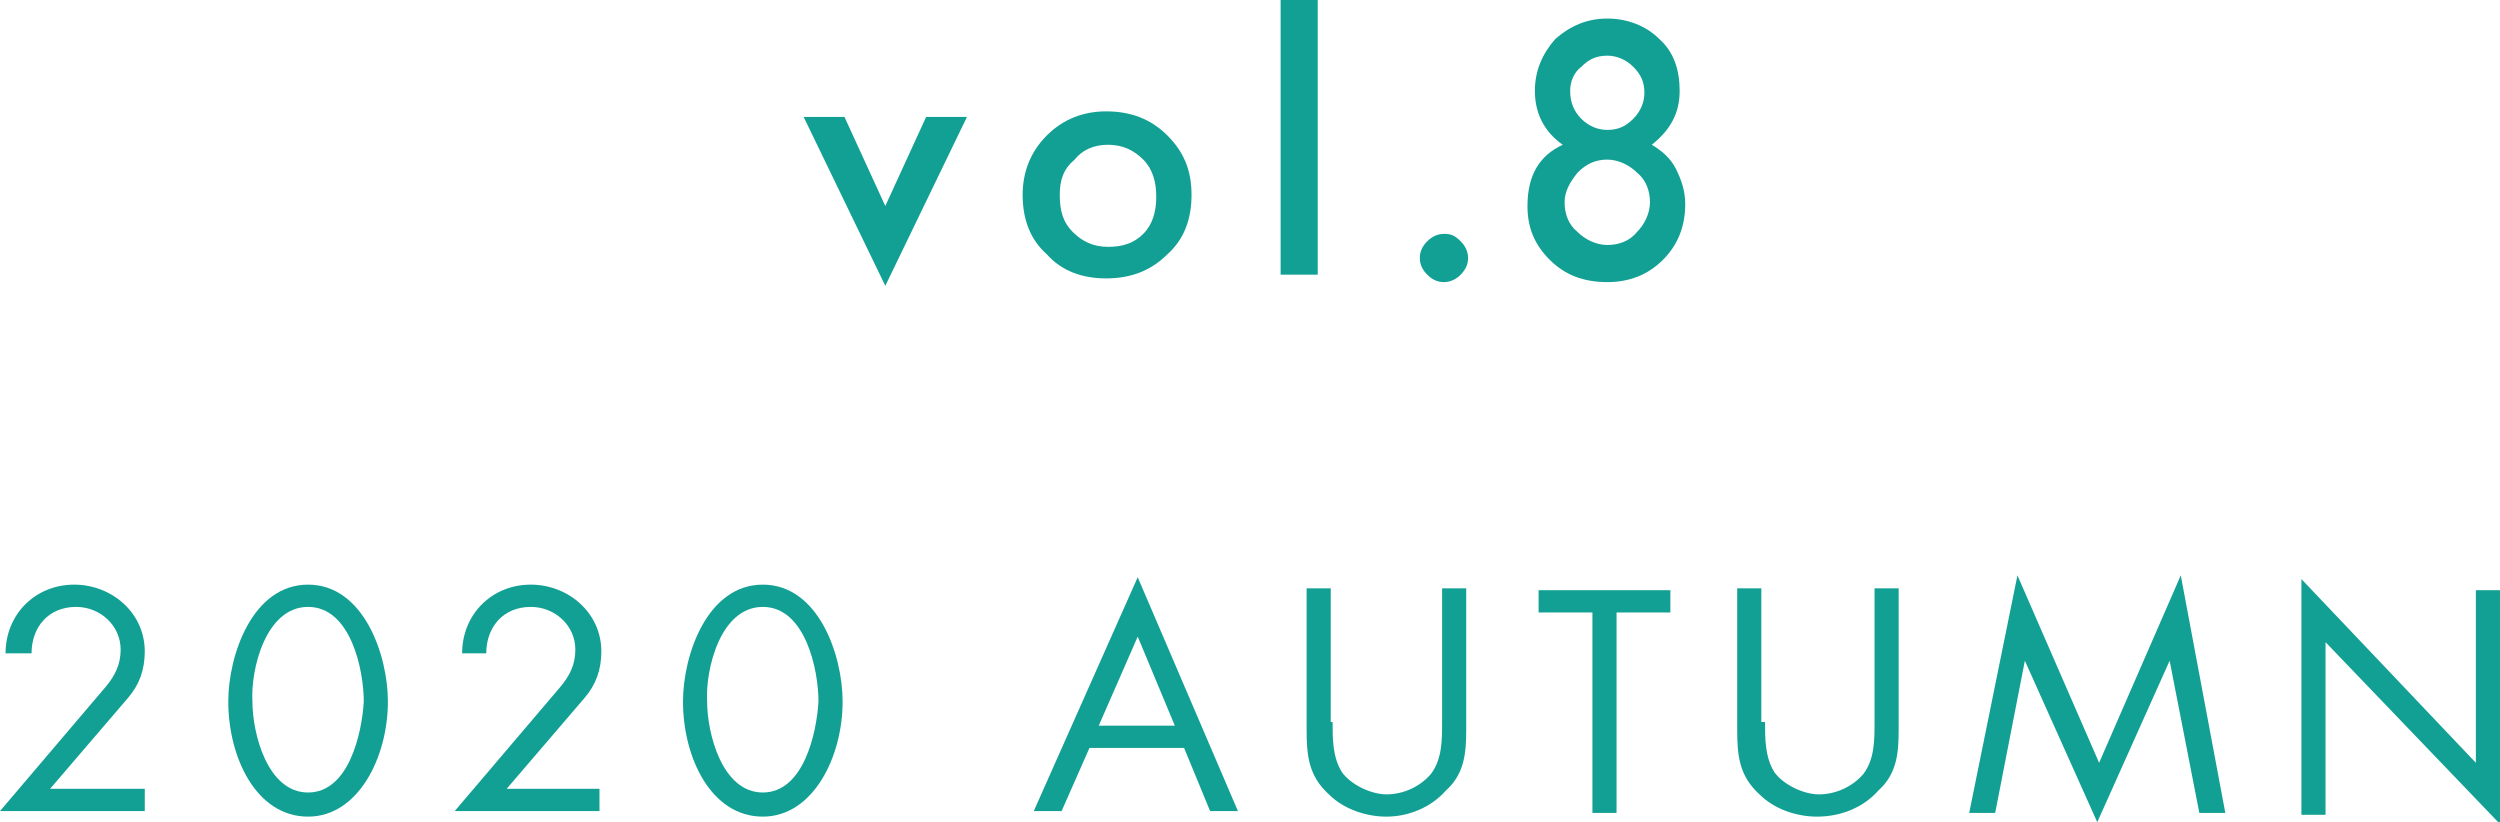
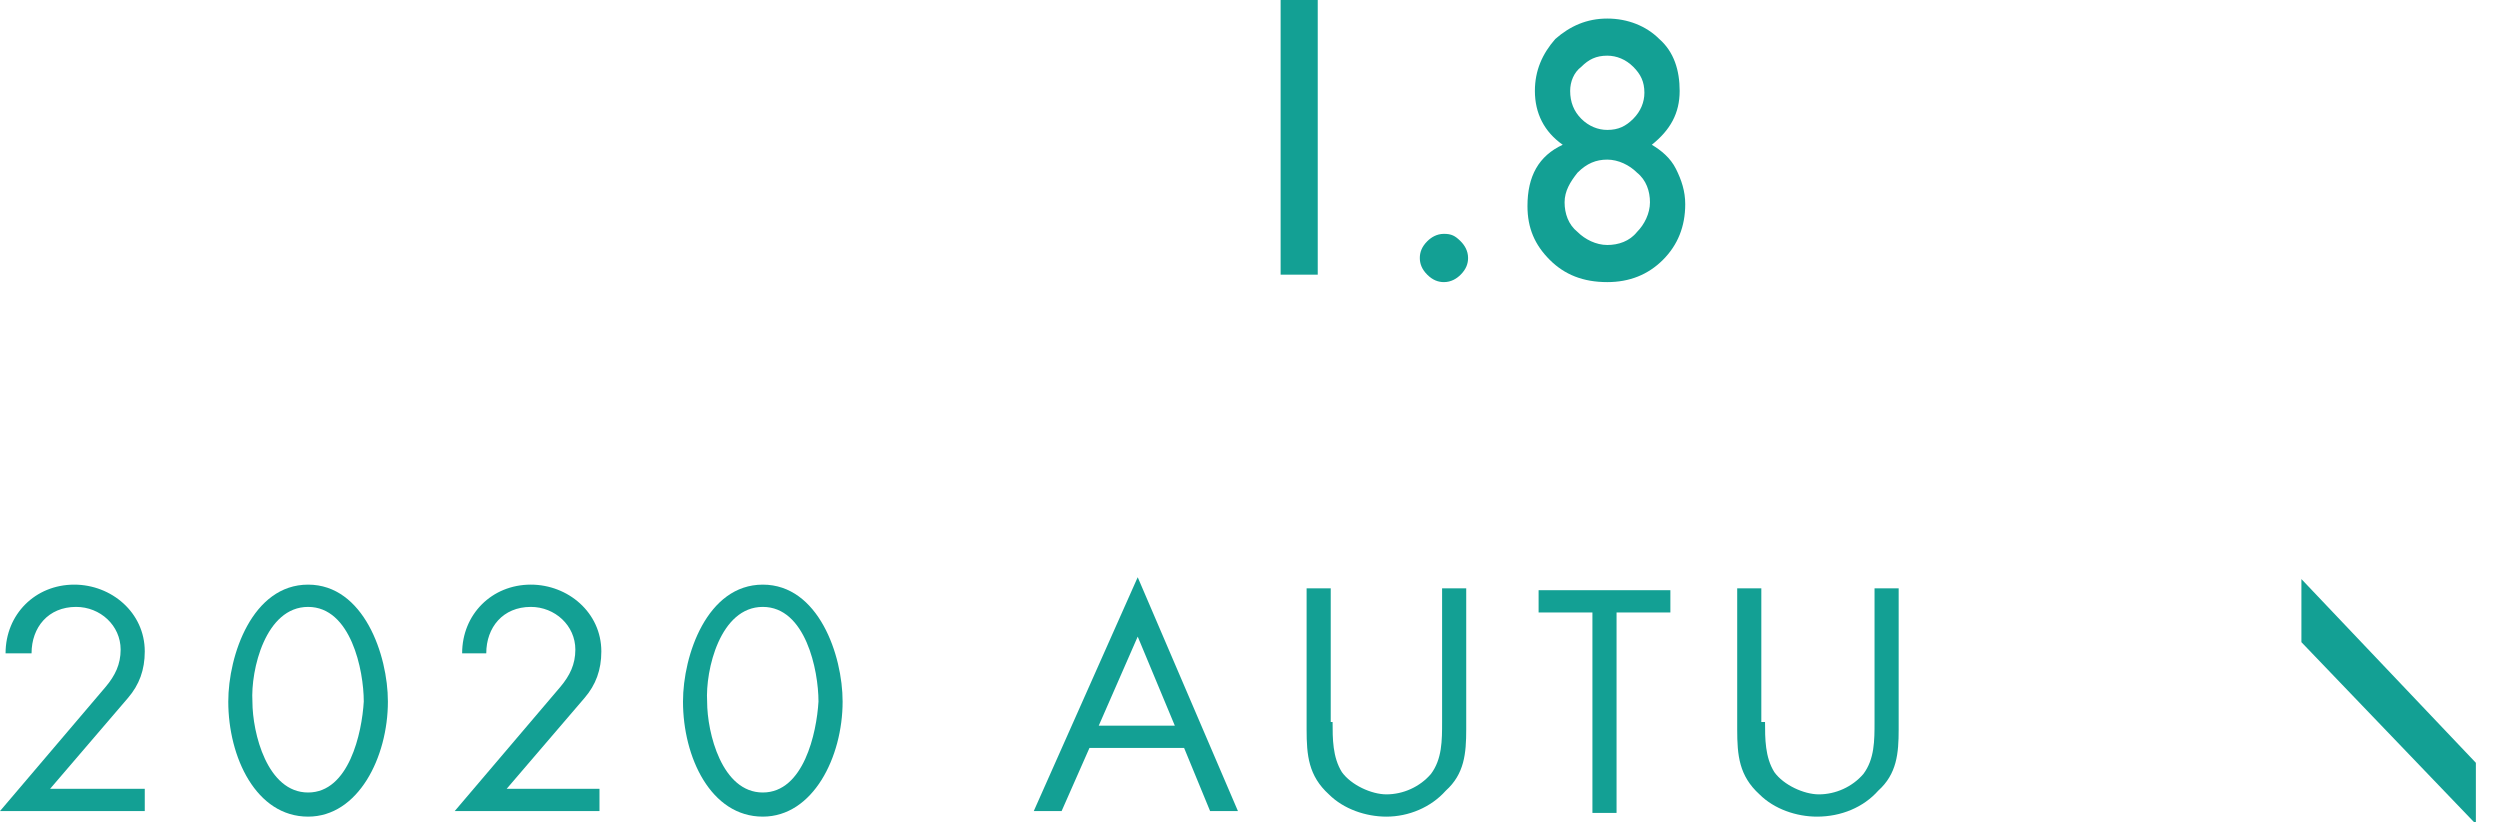
<svg xmlns="http://www.w3.org/2000/svg" version="1.1" id="レイヤー_1" x="0px" y="0px" viewBox="0 0 134.7 44.3" style="enable-background:new 0 0 134.7 44.3;" xml:space="preserve">
  <style type="text/css">
	.st0{fill:#13A094;}
</style>
  <g>
-     <path class="st0" d="M45.5,6.3l2.2,4.8l2.2-4.8h2.2l-4.4,9.1l-4.4-9.1H45.5z" />
-     <path class="st0" d="M55.1,10.5c0-1.2,0.4-2.3,1.3-3.2c0.9-0.9,2-1.3,3.2-1.3c1.3,0,2.4,0.4,3.3,1.3c0.9,0.9,1.3,1.9,1.3,3.2   c0,1.3-0.4,2.4-1.3,3.2c-0.9,0.9-2,1.3-3.3,1.3c-1.3,0-2.4-0.4-3.2-1.3C55.5,12.9,55.1,11.8,55.1,10.5z M57.1,10.5   c0,0.9,0.2,1.5,0.7,2c0.5,0.5,1.1,0.8,1.9,0.8c0.8,0,1.4-0.2,1.9-0.7c0.5-0.5,0.7-1.2,0.7-2c0-0.8-0.2-1.5-0.7-2   c-0.5-0.5-1.1-0.8-1.9-0.8c-0.8,0-1.4,0.3-1.8,0.8C57.3,9.1,57.1,9.7,57.1,10.5z" />
    <path class="st0" d="M71,0v14.8h-2V0H71z" />
    <path class="st0" d="M76.5,13.9c0-0.3,0.1-0.6,0.4-0.9c0.2-0.2,0.5-0.4,0.9-0.4s0.6,0.1,0.9,0.4c0.2,0.2,0.4,0.5,0.4,0.9   c0,0.3-0.1,0.6-0.4,0.9c-0.2,0.2-0.5,0.4-0.9,0.4c-0.3,0-0.6-0.1-0.9-0.4C76.6,14.5,76.5,14.2,76.5,13.9z" />
    <path class="st0" d="M84.2,7.8c-1-0.7-1.5-1.7-1.5-2.9c0-1.1,0.4-2,1.1-2.8C84.6,1.4,85.5,1,86.6,1c1.1,0,2.1,0.4,2.8,1.1   c0.8,0.7,1.1,1.7,1.1,2.8c0,1.2-0.5,2.1-1.5,2.9c0.5,0.3,1,0.7,1.3,1.3c0.3,0.6,0.5,1.2,0.5,1.9c0,1.2-0.4,2.2-1.2,3   c-0.8,0.8-1.8,1.2-3,1.2c-1.3,0-2.3-0.4-3.1-1.2c-0.8-0.8-1.2-1.7-1.2-2.9C82.3,9.5,82.9,8.4,84.2,7.8z M84.3,10.9   c0,0.6,0.2,1.2,0.7,1.6c0.4,0.4,1,0.7,1.6,0.7c0.6,0,1.2-0.2,1.6-0.7c0.4-0.4,0.7-1,0.7-1.6c0-0.6-0.2-1.2-0.7-1.6   c-0.4-0.4-1-0.7-1.6-0.7c-0.6,0-1.1,0.2-1.6,0.7C84.6,9.8,84.3,10.3,84.3,10.9z M84.6,4.9c0,0.6,0.2,1.1,0.6,1.5   C85.6,6.8,86.1,7,86.6,7c0.6,0,1-0.2,1.4-0.6c0.4-0.4,0.6-0.9,0.6-1.4c0-0.6-0.2-1-0.6-1.4c-0.4-0.4-0.9-0.6-1.4-0.6   c-0.6,0-1,0.2-1.4,0.6C84.8,3.9,84.6,4.4,84.6,4.9z" />
    <path class="st0" d="M7.8,42.5v1.2H0l5.7-6.7c0.5-0.6,0.8-1.2,0.8-2c0-1.3-1.1-2.3-2.4-2.3c-1.5,0-2.4,1.1-2.4,2.5H0.3   c0-2.1,1.6-3.7,3.7-3.7c2,0,3.8,1.5,3.8,3.6c0,1-0.3,1.8-0.9,2.5l-4.2,4.9H7.8z" />
    <path class="st0" d="M20.9,37.8c0,3-1.6,6.2-4.3,6.2c-2.8,0-4.3-3.2-4.3-6.2c0-2.5,1.3-6.3,4.3-6.3C19.6,31.5,20.9,35.3,20.9,37.8z    M13.6,37.8c0,1.7,0.8,4.9,3,4.9c2.2,0,2.9-3.2,3-4.9c0-1.7-0.7-5.1-3-5.1C14.3,32.7,13.5,36.1,13.6,37.8z" />
    <path class="st0" d="M32.3,42.5v1.2h-7.8l5.7-6.7c0.5-0.6,0.8-1.2,0.8-2c0-1.3-1.1-2.3-2.4-2.3c-1.5,0-2.4,1.1-2.4,2.5h-1.3   c0-2.1,1.6-3.7,3.7-3.7c2,0,3.8,1.5,3.8,3.6c0,1-0.3,1.8-0.9,2.5l-4.2,4.9H32.3z" />
    <path class="st0" d="M45.4,37.8c0,3-1.6,6.2-4.3,6.2c-2.8,0-4.3-3.2-4.3-6.2c0-2.5,1.3-6.3,4.3-6.3C44.1,31.5,45.4,35.3,45.4,37.8z    M38.1,37.8c0,1.7,0.8,4.9,3,4.9c2.2,0,2.9-3.2,3-4.9c0-1.7-0.7-5.1-3-5.1C38.8,32.7,38,36.1,38.1,37.8z" />
    <path class="st0" d="M58.7,40.3l-1.5,3.4h-1.5l5.6-12.6l5.4,12.6h-1.5l-1.4-3.4H58.7z M61.3,34.3l-2.1,4.8h4.1L61.3,34.3z" />
    <path class="st0" d="M71.8,38.9c0,0.9,0,1.9,0.5,2.7c0.5,0.7,1.6,1.2,2.4,1.2c0.9,0,1.8-0.4,2.4-1.1c0.6-0.8,0.6-1.8,0.6-2.8v-7.2   h1.3v7.6c0,1.3-0.1,2.4-1.1,3.3c-0.8,0.9-2,1.4-3.2,1.4c-1.1,0-2.3-0.4-3.1-1.2c-1.1-1-1.2-2.1-1.2-3.5v-7.6h1.3V38.9z" />
    <path class="st0" d="M87.1,43.8h-1.3V33h-2.9v-1.2H90V33h-2.9V43.8z" />
    <path class="st0" d="M95.1,38.9c0,0.9,0,1.9,0.5,2.7c0.5,0.7,1.6,1.2,2.4,1.2c0.9,0,1.8-0.4,2.4-1.1c0.6-0.8,0.6-1.8,0.6-2.8v-7.2   h1.3v7.6c0,1.3-0.1,2.4-1.1,3.3c-0.8,0.9-2,1.4-3.3,1.4c-1.1,0-2.3-0.4-3.1-1.2c-1.1-1-1.2-2.1-1.2-3.5v-7.6h1.3V38.9z" />
-     <path class="st0" d="M108.7,31l4.4,10.1l4.4-10.1l2.4,12.8h-1.4l-1.6-8.2h0l-3.9,8.7l-3.9-8.7h0l-1.6,8.2h-1.4L108.7,31z" />
-     <path class="st0" d="M124,31.2l9.4,9.9v-9.3h1.3v12.6l-9.4-9.8v9.3H124V31.2z" />
+     <path class="st0" d="M124,31.2l9.4,9.9v-9.3v12.6l-9.4-9.8v9.3H124V31.2z" />
  </g>
</svg>